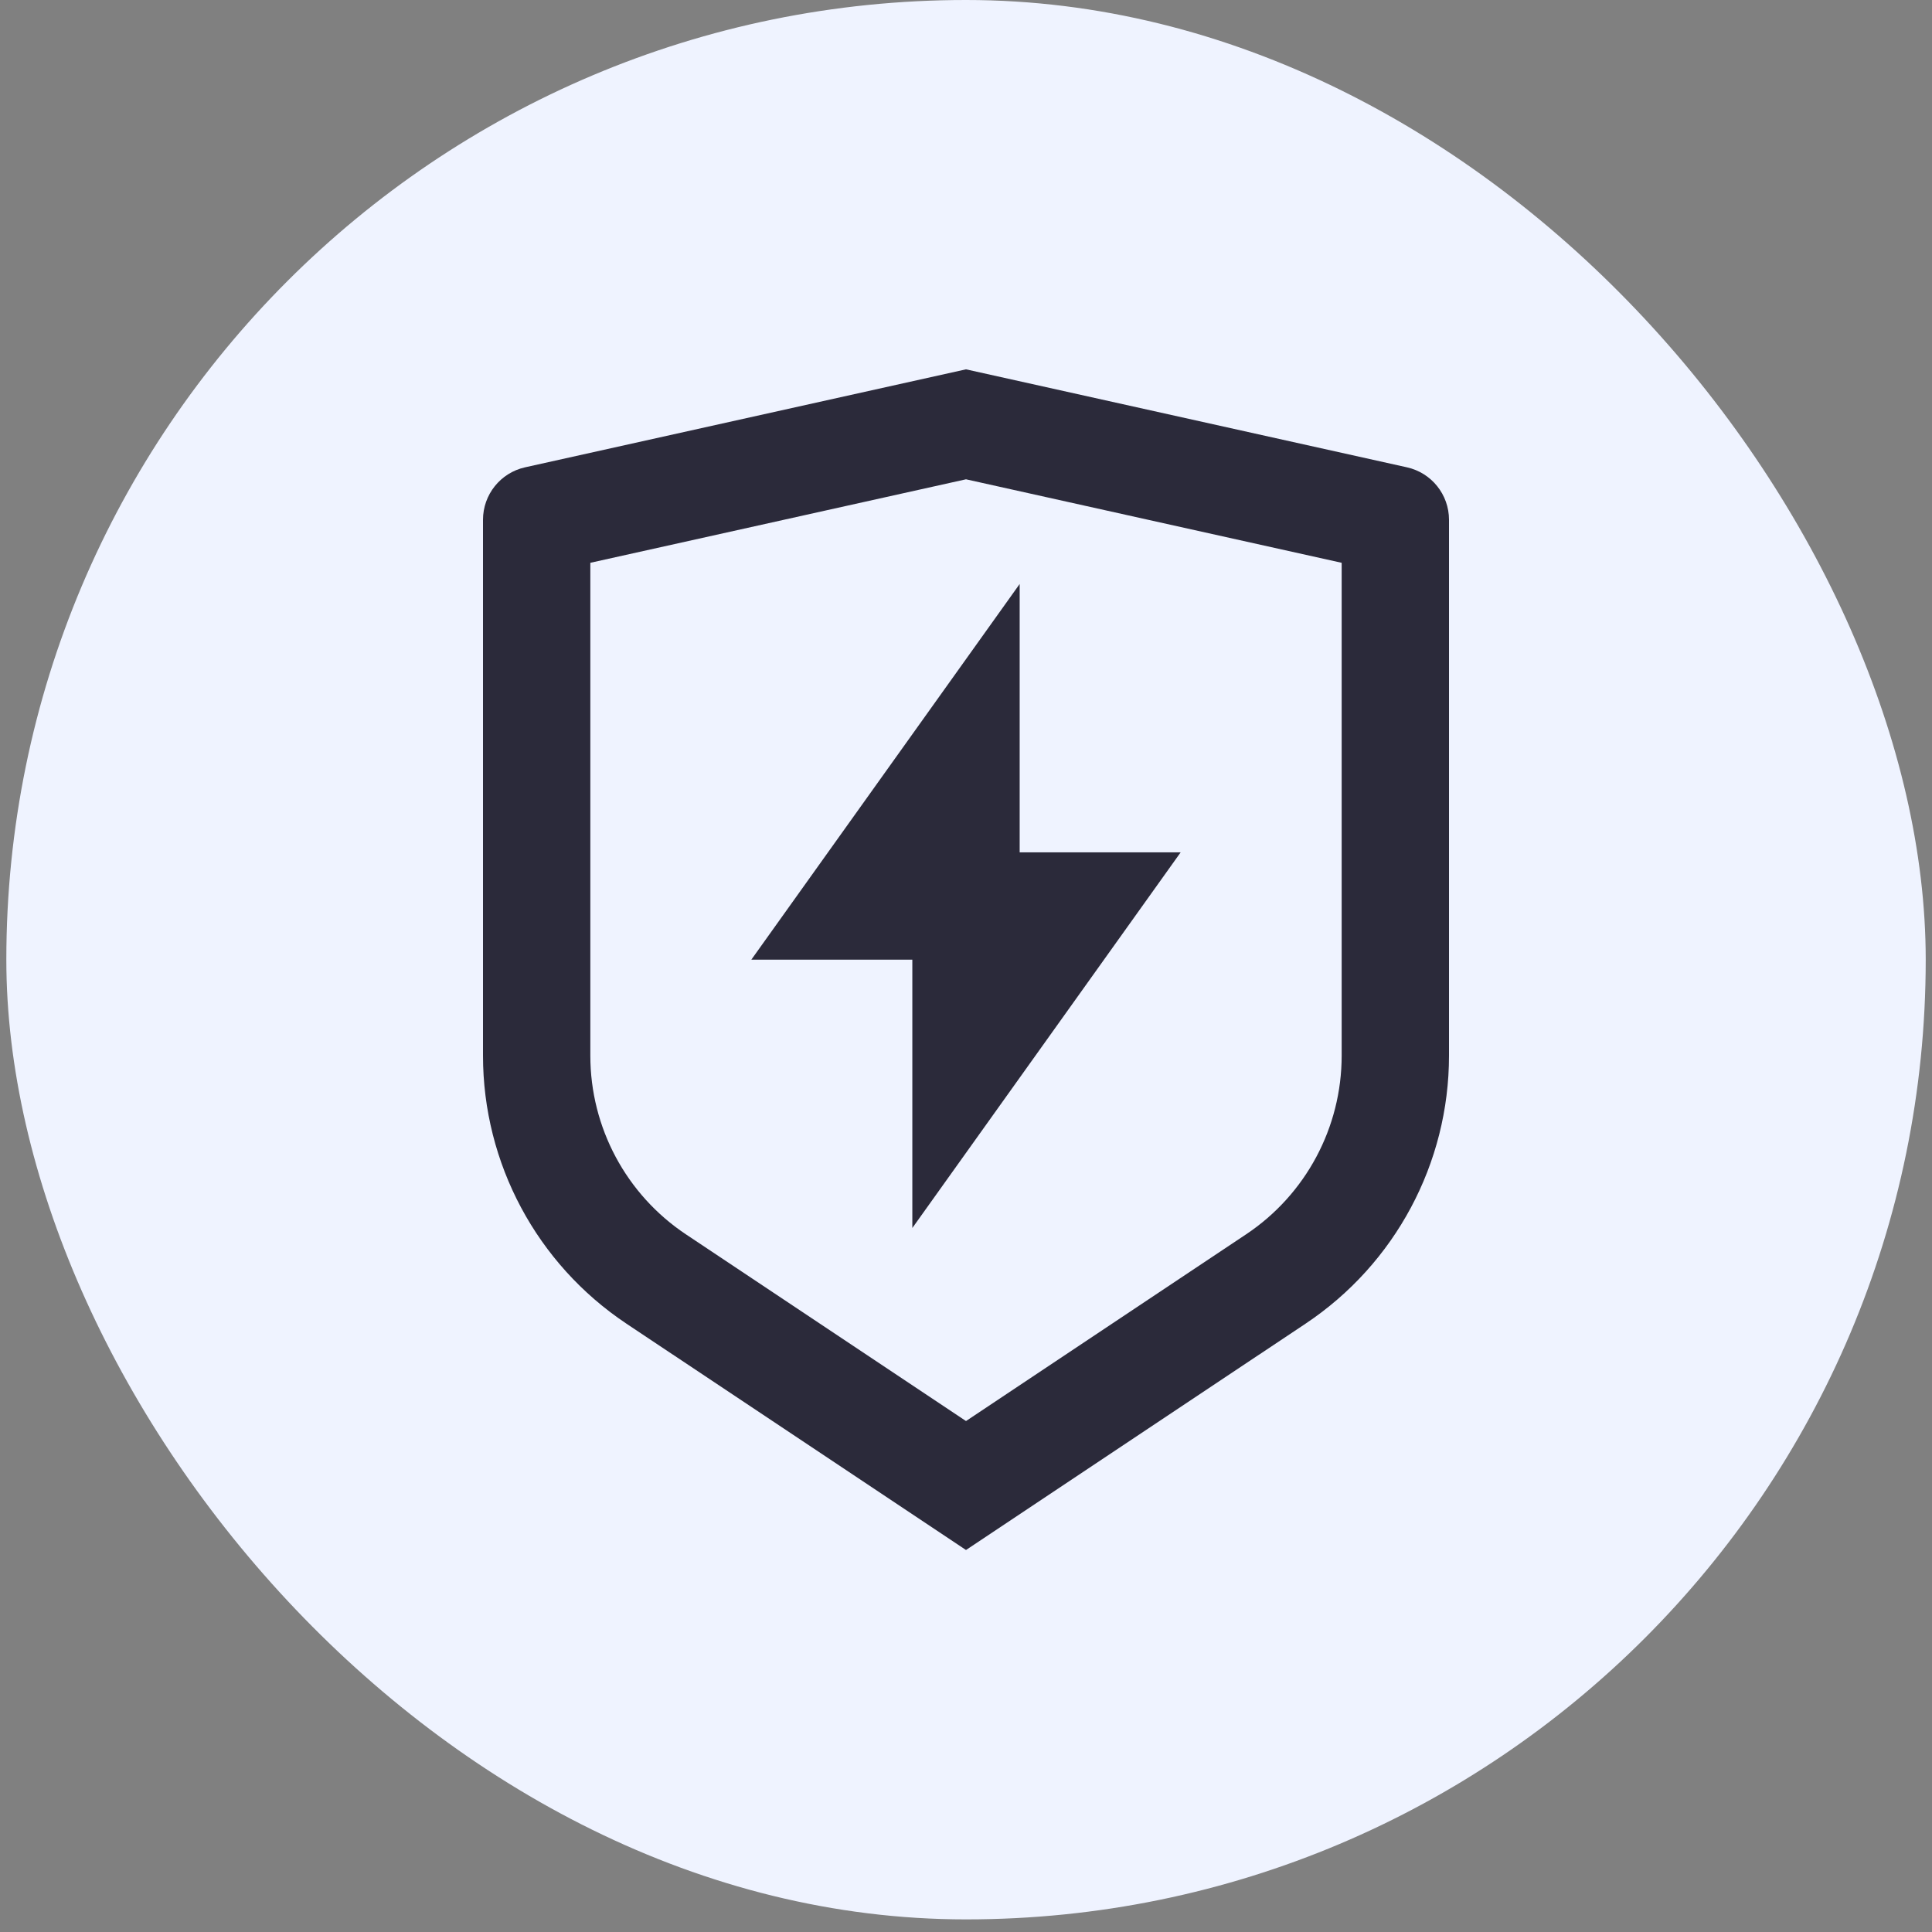
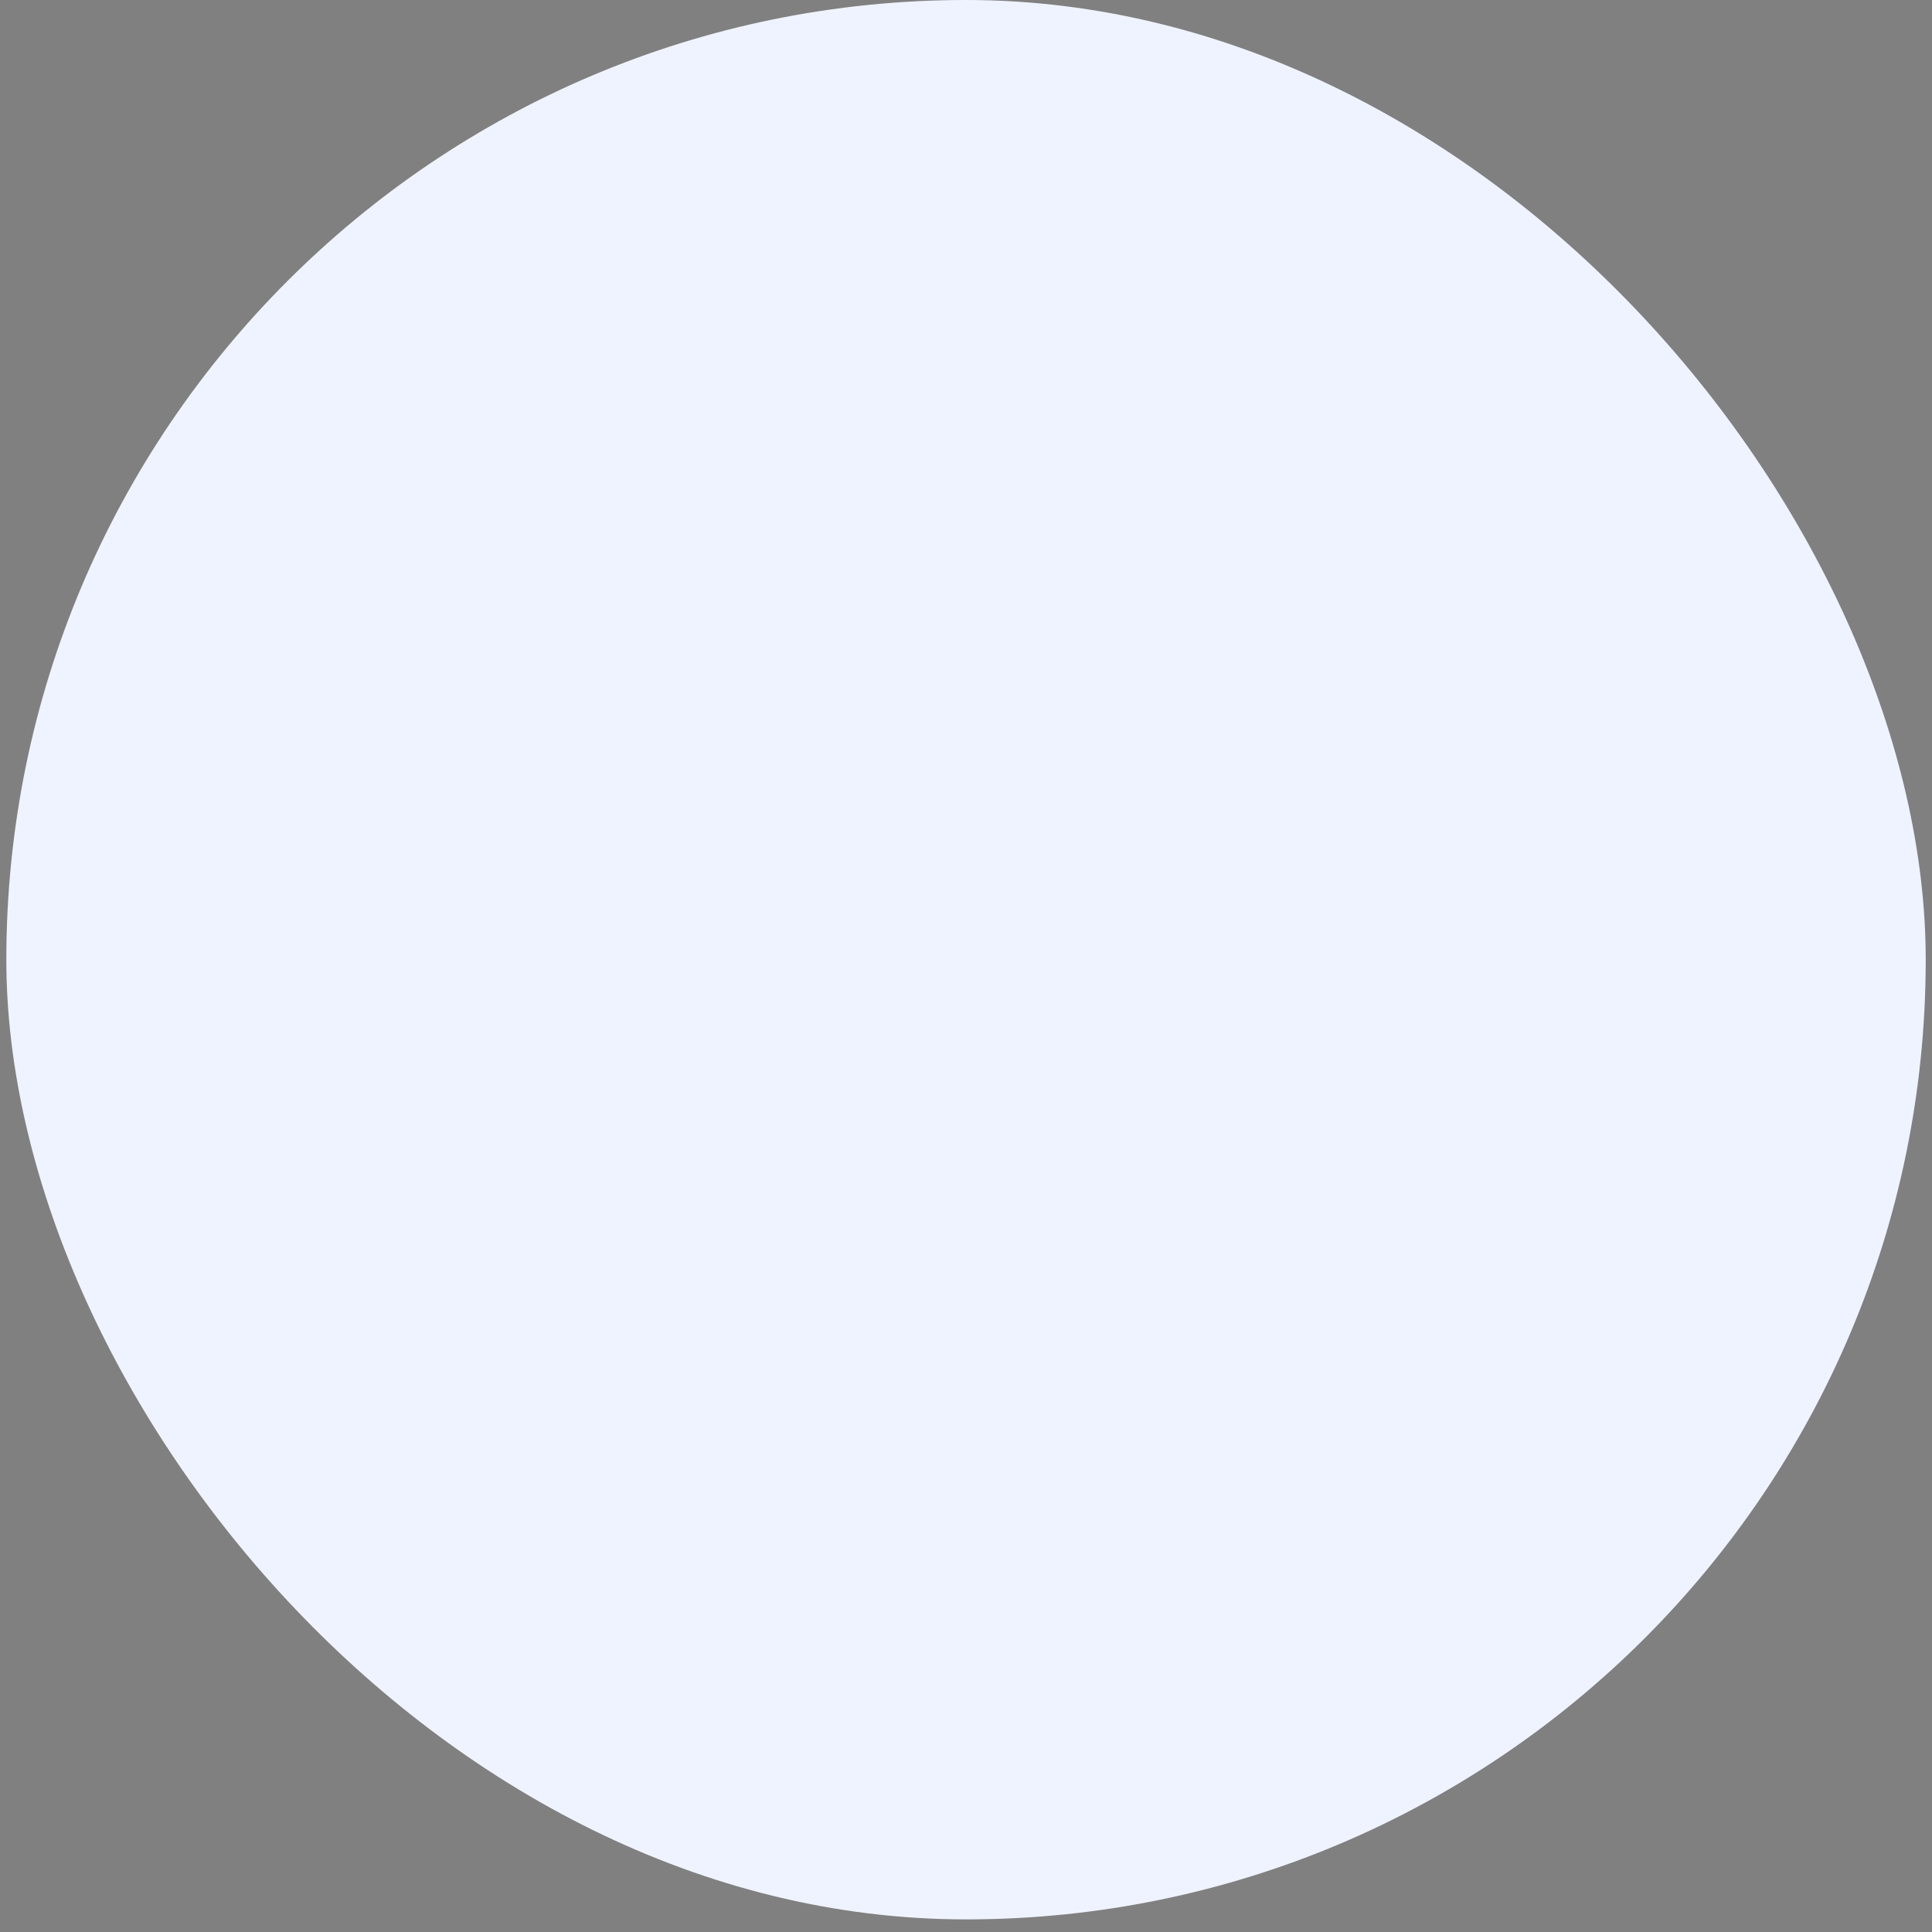
<svg xmlns="http://www.w3.org/2000/svg" width="36" height="36" viewBox="0 0 36 36" fill="none">
  <rect x="0" y="0" width="36" height="36" fill="#808080" stroke="none" />
  <rect x="0.118" width="35.765" height="35.765" rx="17.882" fill="#EFF3FF" />
-   <path d="M9.783 8.708L18 6.882L26.217 8.708C26.674 8.81 27 9.216 27 9.685V19.671C27 21.677 25.997 23.551 24.328 24.664L18 28.882L11.672 24.664C10.003 23.551 9 21.677 9 19.671V9.685C9 9.216 9.326 8.81 9.783 8.708ZM11 10.487V19.671C11 21.009 11.668 22.258 12.781 23L18 26.479L23.219 23C24.332 22.258 25 21.009 25 19.671V10.487L18 8.931L11 10.487ZM19 15.882H22L17 22.882V17.882H14L19 10.882V15.882Z" fill="#2B2A3A" />
</svg>